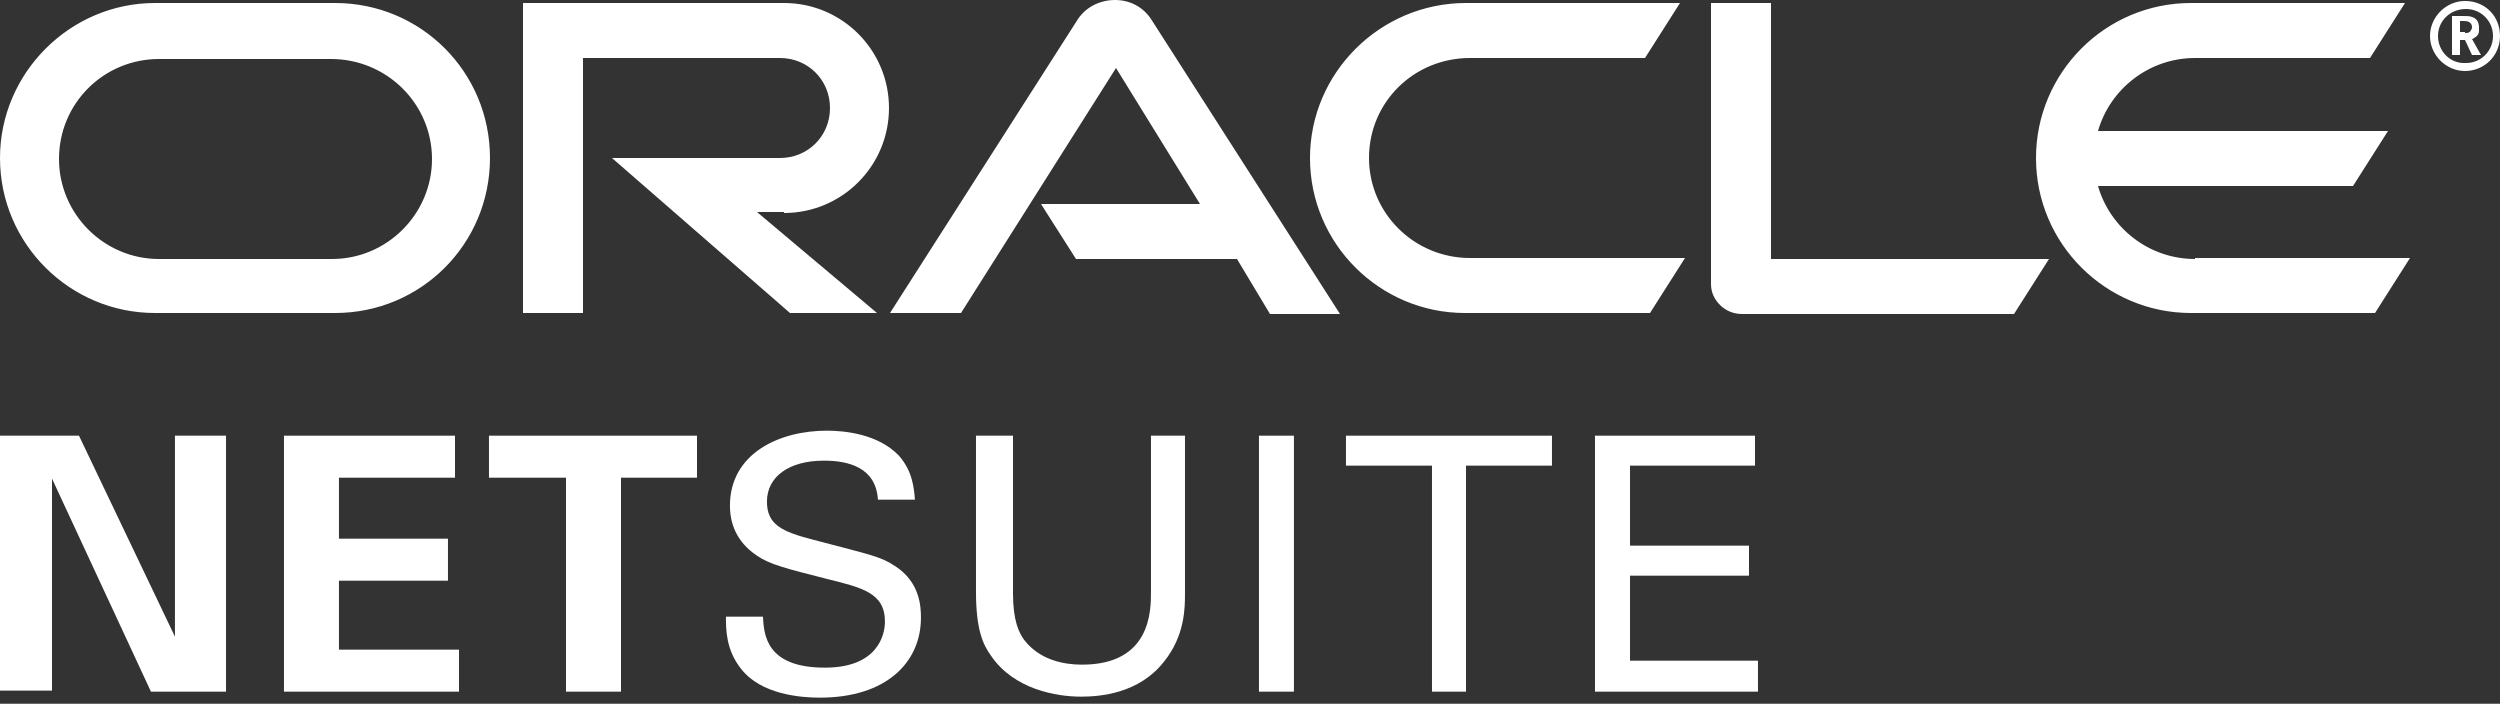
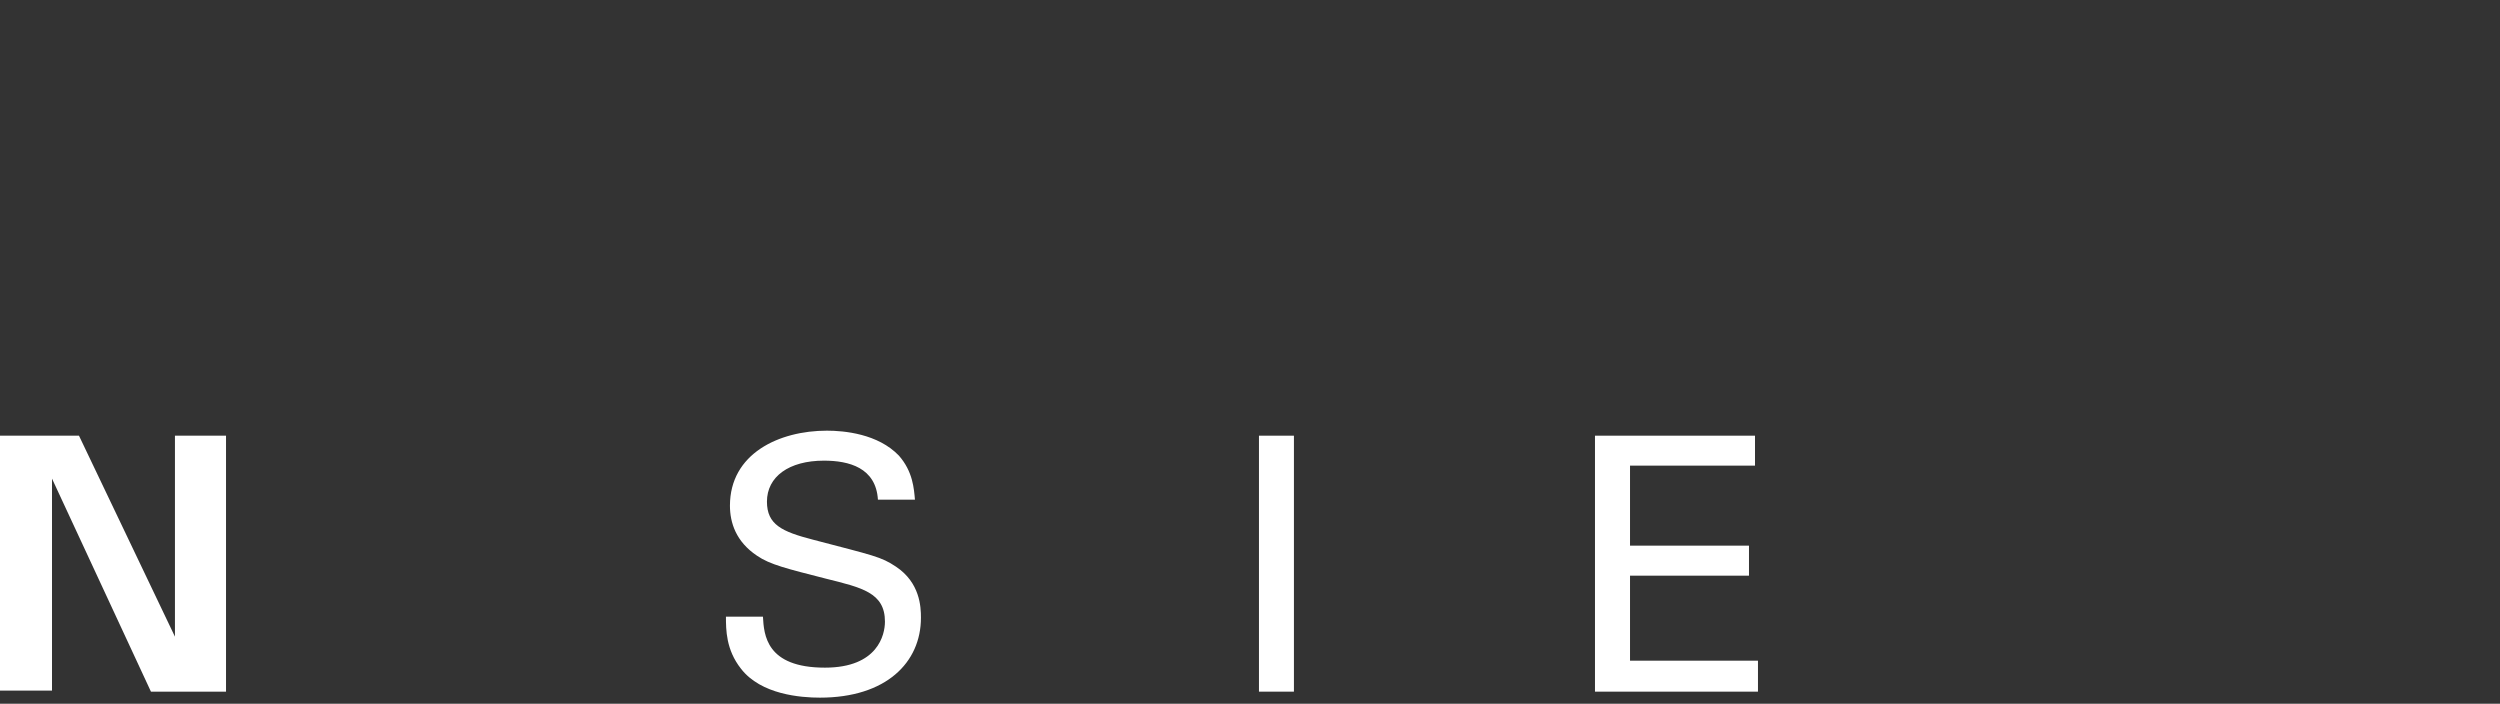
<svg xmlns="http://www.w3.org/2000/svg" width="135" height="38" viewBox="0 0 135 38" fill="none">
  <rect x="0" y="0" width="135" height="38" fill="#333333" stroke="none" />
-   <path d="M133.11 1.782C133.218 1.782 133.38 1.782 133.434 1.62C133.488 1.566 133.488 1.512 133.488 1.458C133.488 1.35 133.434 1.242 133.326 1.188C133.218 1.133 133.11 1.133 132.948 1.133H132.84V1.727H133.11M132.948 0.864C133.218 0.864 133.38 0.864 133.488 0.918C133.866 1.026 133.866 1.404 133.866 1.512C133.866 1.566 133.866 1.62 133.866 1.673C133.866 1.782 133.812 1.944 133.596 2.052C133.596 2.052 133.542 2.106 133.488 2.106L133.974 2.97H133.488L133.11 2.159H132.84V2.97H132.408V0.864H132.948ZM133.11 3.834C134.136 3.834 135 3.024 135 1.944C135 0.864 134.19 0.053 133.11 0.053C132.084 0.053 131.22 0.918 131.22 1.944C131.22 2.97 132.084 3.834 133.11 3.834ZM131.652 1.944C131.652 1.133 132.3 0.486 133.164 0.486C133.974 0.486 134.622 1.133 134.622 1.944C134.622 2.754 133.974 3.402 133.164 3.402C132.3 3.456 131.652 2.754 131.652 1.944ZM118.53 13.986C116.046 13.986 113.94 12.312 113.292 10.044H127.062L128.952 7.074H113.292C113.94 4.806 116.046 3.132 118.53 3.132H127.98L129.87 0.162H118.314C113.67 0.162 109.944 3.942 109.944 8.532C109.944 13.176 113.724 16.902 118.314 16.902H128.251L130.14 13.932H118.53M79.11 16.902H89.1L90.99 13.932H79.38C76.356 13.932 73.926 11.502 73.926 8.532C73.926 5.508 76.356 3.132 79.38 3.132H88.83L90.72 0.162H79.164C74.52 0.162 70.74 3.942 70.74 8.532C70.74 13.176 74.52 16.902 79.11 16.902ZM17.928 13.986H8.586C5.616 13.986 3.186 11.556 3.186 8.586C3.186 5.562 5.616 3.186 8.586 3.186H17.874C20.897 3.186 23.328 5.616 23.328 8.586C23.328 11.556 20.897 13.986 17.928 13.986ZM8.37 16.902H18.09C22.734 16.902 26.459 13.176 26.459 8.532C26.459 3.888 22.734 0.162 18.09 0.162H8.37C3.78 0.162 0 3.942 0 8.532C0 13.176 3.78 16.902 8.37 16.902ZM42.336 11.502C45.468 11.502 48.005 8.964 48.005 5.832C48.005 2.699 45.468 0.162 42.336 0.162H28.242V16.902H31.482V3.132H42.12C43.632 3.132 44.82 4.32 44.82 5.832C44.82 7.344 43.632 8.532 42.12 8.532H33.047L42.66 16.902H47.358L40.877 11.448H42.336M95.634 13.986V0.162H92.394V15.336C92.394 15.768 92.557 16.146 92.88 16.47C93.204 16.794 93.635 16.956 94.068 16.956H108.756L110.646 13.986H95.634ZM56.214 11.016H64.8L60.264 3.672L51.894 16.902H48.06L58.212 1.026C58.644 0.378 59.4 0 60.21 0C61.02 0 61.722 0.378 62.154 1.026L72.36 16.956H68.58L66.798 13.986H58.104L56.214 11.016Z" fill="white" />
  <path d="M0 23.527H4.265L9.447 34.38V23.527H12.205V37.349H8.151L2.808 25.845V37.294H0V23.527Z" fill="white" />
-   <path d="M15.334 23.527H24.57V25.795H18.303V29.089H24.19V31.357H18.303V35.081H24.786V37.349H15.334V23.527Z" fill="white" />
-   <path d="M30.509 25.795H26.404V23.527H37.638V25.795H33.533V37.349H30.564V25.795H30.509Z" fill="white" />
  <path d="M41.199 33.299C41.253 34.271 41.361 36.053 44.546 36.053C47.408 36.053 47.787 34.271 47.787 33.57C47.787 32.004 46.545 31.733 44.601 31.248C42.495 30.708 41.577 30.491 40.875 30.006C39.741 29.249 39.417 28.223 39.417 27.305C39.417 24.497 42.063 23.256 44.655 23.256C45.573 23.256 47.408 23.418 48.543 24.606C49.299 25.47 49.353 26.388 49.407 26.982H47.408C47.301 25.253 45.843 24.875 44.493 24.875C42.603 24.875 41.415 25.74 41.415 27.089C41.415 28.331 42.225 28.709 43.899 29.142C47.193 30.006 47.571 30.059 48.381 30.599C49.677 31.464 49.731 32.76 49.731 33.353C49.731 35.783 47.841 37.673 44.277 37.673C43.251 37.673 41.091 37.512 40.011 36.108C39.201 35.082 39.201 34.002 39.201 33.299H41.199Z" fill="white" />
-   <path d="M54.702 23.526V32.057C54.702 33.516 55.025 34.163 55.295 34.542C56.159 35.676 57.509 35.891 58.427 35.891C62.153 35.891 62.153 32.976 62.153 31.95V23.526H63.989V32.057C63.989 32.813 63.989 34.325 62.855 35.729C61.505 37.458 59.399 37.619 58.373 37.619C57.077 37.619 54.755 37.242 53.513 35.406C53.081 34.811 52.703 34.002 52.703 31.95V23.526H54.702Z" fill="white" />
  <path d="M67.984 37.349H69.872V23.527H67.984V37.349Z" fill="white" />
-   <path d="M77.327 37.349V25.144H72.682V23.527H83.806V25.144H79.164V37.349H77.327Z" fill="white" />
  <path d="M86.129 23.527H94.77V25.144H88.021V29.465H94.445V31.086H88.021V35.677H94.93V37.349H86.129V23.527Z" fill="white" />
</svg>